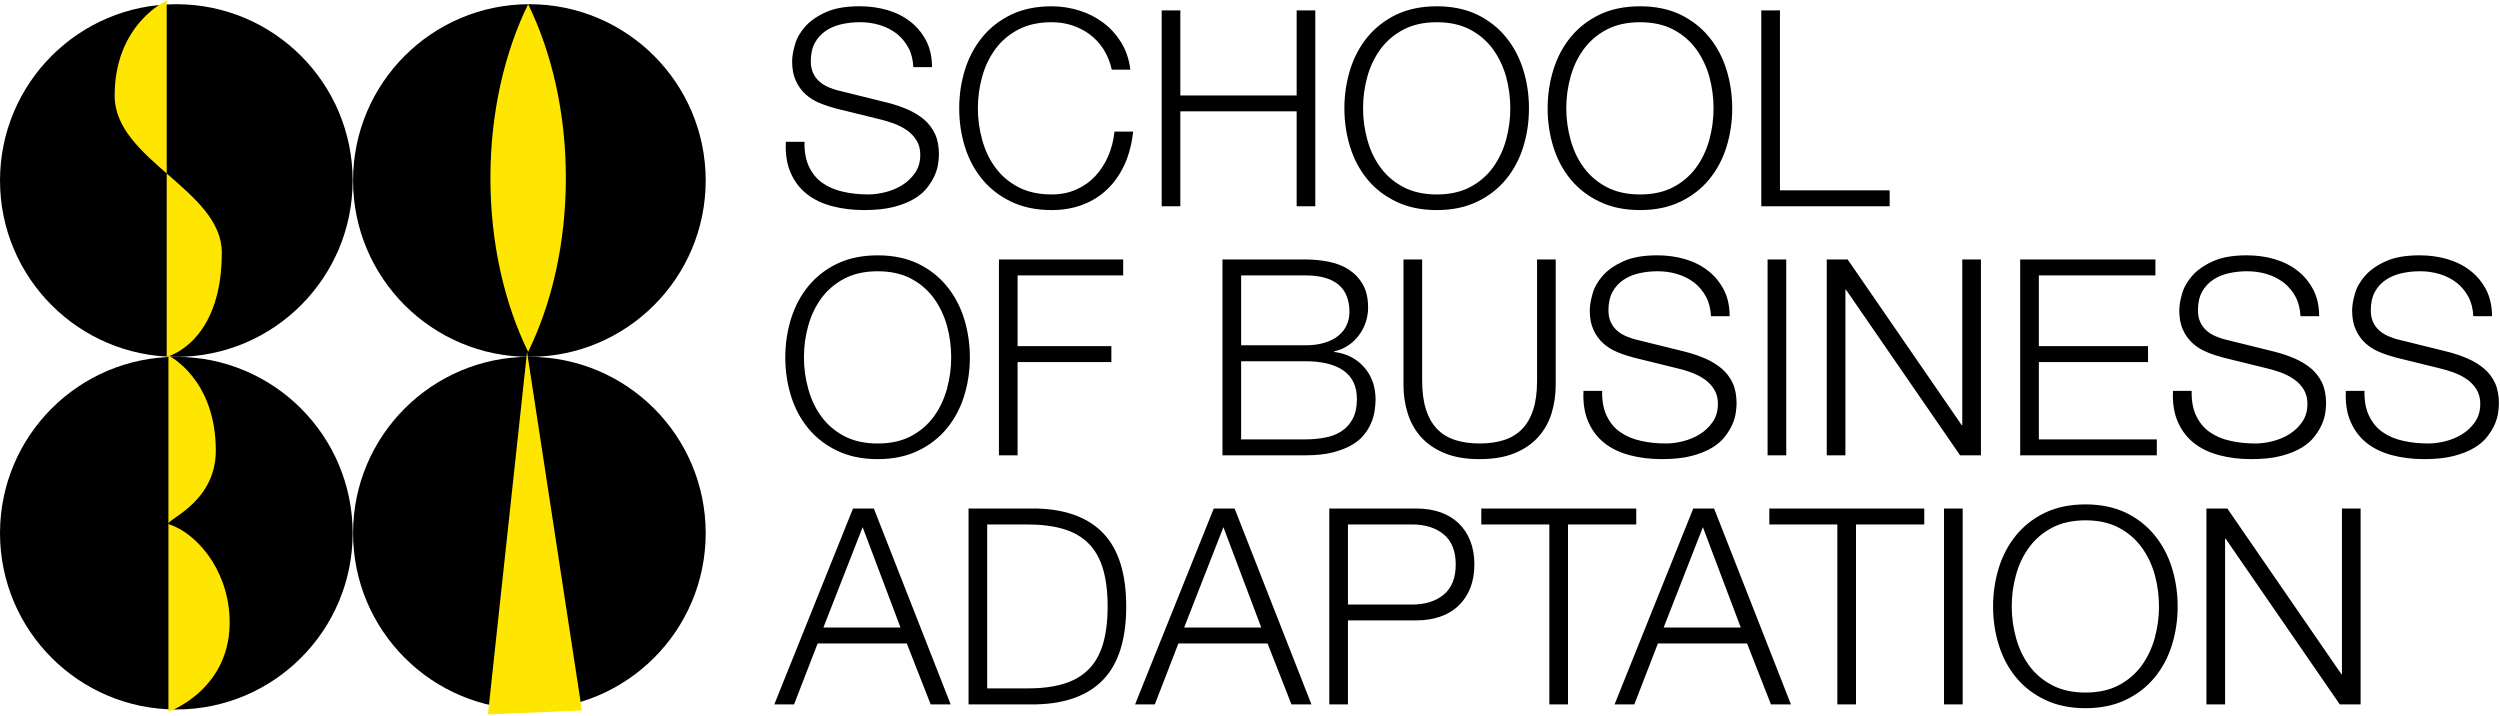
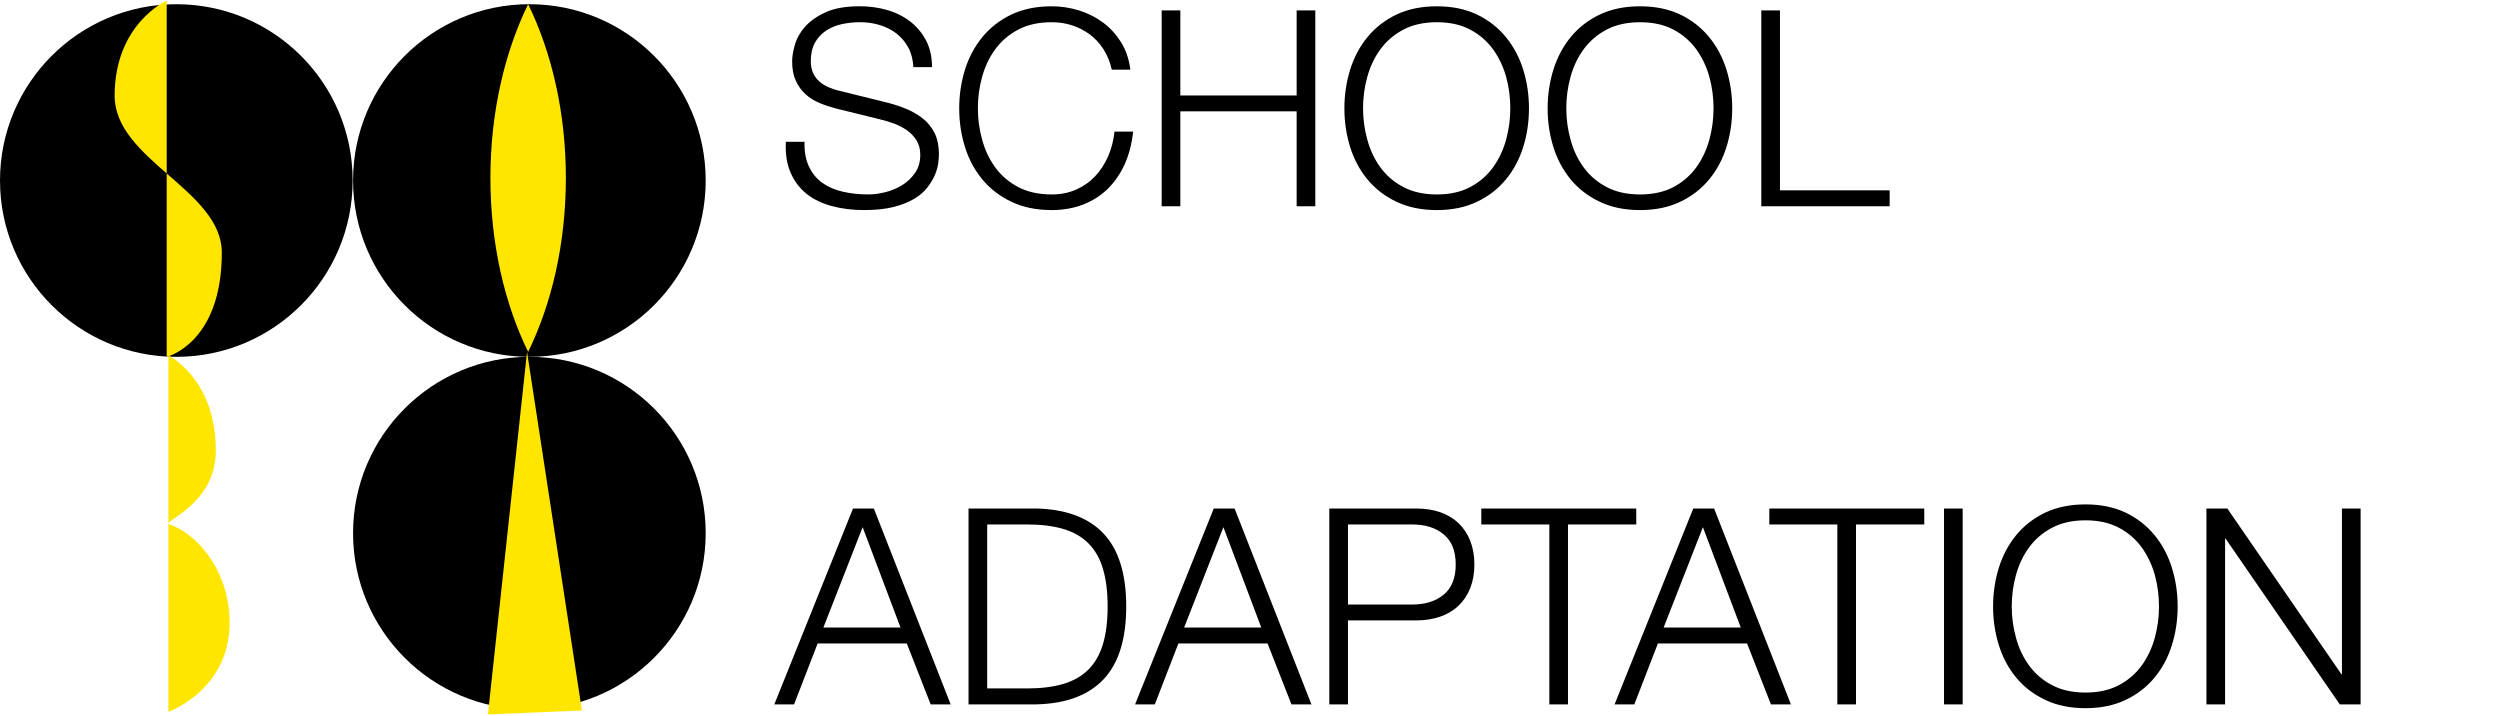
<svg xmlns="http://www.w3.org/2000/svg" width="971" height="278" viewBox="0 0 971 278" fill="none">
  <path d="M312.464 55.078H305.217C305.005 59.758 305.609 63.775 307.09 67.096C308.54 70.448 310.623 73.166 313.312 75.309C315.999 77.453 319.292 79.023 323.126 80.05C326.962 81.078 331.099 81.59 335.567 81.59C340.066 81.59 343.902 81.198 347.104 80.382C350.275 79.567 352.961 78.48 355.136 77.181C357.279 75.883 359 74.402 360.239 72.741C361.477 71.109 362.444 69.509 363.137 67.908C363.802 66.307 364.223 64.798 364.406 63.378C364.587 61.959 364.679 60.842 364.679 59.965C364.679 56.856 364.164 54.167 363.139 51.962C362.082 49.757 360.662 47.914 358.852 46.375C357.039 44.865 354.957 43.596 352.571 42.539C350.185 41.512 347.649 40.637 344.96 39.941L326.419 35.351C324.848 35.019 323.368 34.535 322.009 33.962C320.62 33.388 319.381 32.664 318.326 31.726C317.268 30.821 316.424 29.703 315.82 28.374C315.216 27.077 314.915 25.535 314.915 23.753C314.915 20.914 315.458 18.53 316.515 16.596C317.573 14.694 318.993 13.152 320.744 11.975C322.465 10.797 324.488 9.951 326.813 9.408C329.107 8.893 331.493 8.623 334.001 8.623C336.688 8.623 339.285 8.985 341.732 9.739C344.177 10.494 346.323 11.582 348.224 13.03C350.098 14.509 351.607 16.321 352.784 18.467C353.962 20.641 354.597 23.178 354.747 26.078H361.994C361.994 22.183 361.239 18.74 359.728 15.811C358.189 12.882 356.165 10.405 353.598 8.411C351.031 6.418 348.072 4.909 344.659 3.912C341.246 2.916 337.652 2.434 333.879 2.434C328.534 2.434 324.185 3.188 320.772 4.728C317.359 6.268 314.703 8.11 312.74 10.315C310.778 12.52 309.449 14.875 308.754 17.351C308.03 19.856 307.666 22 307.666 23.843C307.666 26.833 308.15 29.338 309.116 31.393C310.051 33.475 311.321 35.198 312.891 36.618C314.461 38.038 316.304 39.185 318.387 40.031C320.469 40.907 322.615 41.601 324.82 42.175L341.76 46.342C343.542 46.765 345.354 47.308 347.197 47.973C349.04 48.669 350.73 49.544 352.27 50.601C353.779 51.659 355.018 52.987 355.984 54.527C356.95 56.097 357.434 57.94 357.434 60.083C357.434 62.831 356.769 65.187 355.41 67.149C354.052 69.112 352.359 70.713 350.338 71.951C348.314 73.19 346.109 74.095 343.784 74.669C341.459 75.242 339.285 75.515 337.292 75.515C333.82 75.515 330.558 75.183 327.509 74.488C324.458 73.823 321.801 72.706 319.566 71.136C317.3 69.596 315.549 67.481 314.282 64.855C312.984 62.227 312.38 58.967 312.47 55.072L312.464 55.078ZM431.809 27.054H439.025C438.541 23.098 437.364 19.565 435.492 16.515C433.591 13.464 431.264 10.868 428.457 8.784C425.648 6.701 422.508 5.1 419.064 4.042C415.621 2.985 412.088 2.442 408.465 2.442C402.516 2.442 397.262 3.528 392.761 5.674C388.262 7.848 384.518 10.777 381.528 14.432C378.538 18.087 376.274 22.313 374.794 27.054C373.315 31.826 372.558 36.84 372.558 42.093C372.558 47.347 373.313 52.361 374.794 57.102C376.272 61.843 378.538 66.041 381.528 69.665C384.518 73.29 388.262 76.188 392.761 78.332C397.26 80.506 402.516 81.592 408.465 81.592C412.934 81.592 417.012 80.868 420.665 79.448C424.318 78.029 427.519 76.007 430.208 73.379C432.895 70.751 435.1 67.581 436.822 63.806C438.515 60.031 439.601 55.802 440.113 51.122H432.866C432.504 54.535 431.689 57.736 430.42 60.665C429.122 63.624 427.46 66.191 425.406 68.396C423.352 70.601 420.907 72.322 418.068 73.591C415.2 74.888 411.998 75.523 408.465 75.523C403.423 75.523 399.073 74.557 395.481 72.655C391.856 70.753 388.897 68.215 386.572 65.044C384.247 61.873 382.555 58.279 381.469 54.262C380.352 50.245 379.807 46.2 379.807 42.093C379.807 37.895 380.35 33.789 381.469 29.802C382.557 25.846 384.247 22.283 386.572 19.112C388.897 15.941 391.856 13.405 395.481 11.501C399.075 9.599 403.423 8.631 408.465 8.631C411.244 8.631 413.902 9.024 416.408 9.839C418.914 10.655 421.241 11.863 423.323 13.403C425.406 14.973 427.188 16.905 428.668 19.23C430.119 21.555 431.174 24.152 431.809 27.05V27.054ZM451.196 4.044V80.114H458.443V43.24H503.619V80.114H510.866V4.044H503.619V37.082H458.443V4.044H451.196ZM529.409 42.095C529.409 37.897 529.952 33.791 531.071 29.804C532.157 25.848 533.849 22.285 536.174 19.114C538.499 15.943 541.458 13.407 545.083 11.503C548.677 9.601 553.025 8.633 558.067 8.633C563.111 8.633 567.429 9.599 571.021 11.503C574.615 13.405 577.544 15.941 579.869 19.114C582.165 22.285 583.856 25.848 584.972 29.804C586.06 33.791 586.603 37.897 586.603 42.095C586.603 46.202 586.06 50.249 584.972 54.264C583.856 58.281 582.163 61.875 579.869 65.046C577.544 68.217 574.615 70.753 571.021 72.657C567.427 74.559 563.109 75.525 558.067 75.525C553.025 75.525 548.675 74.559 545.083 72.657C541.458 70.755 538.499 68.217 536.174 65.046C533.849 61.875 532.157 58.281 531.071 54.264C529.954 50.247 529.409 46.202 529.409 42.095ZM522.162 42.095C522.162 47.349 522.917 52.363 524.398 57.104C525.876 61.845 528.112 66.043 531.101 69.667C534.091 73.292 537.836 76.19 542.335 78.334C546.834 80.508 552.09 81.594 558.067 81.594C564.017 81.594 569.24 80.508 573.741 78.334C578.211 76.19 581.925 73.292 584.913 69.667C587.903 66.043 590.138 61.845 591.617 57.104C593.096 52.363 593.852 47.349 593.852 42.095C593.852 36.842 593.098 31.828 591.617 27.056C590.138 22.315 587.903 18.087 584.913 14.434C581.923 10.779 578.209 7.85 573.741 5.676C569.242 3.532 564.017 2.444 558.067 2.444C552.088 2.444 546.834 3.53 542.335 5.676C537.836 7.85 534.091 10.779 531.101 14.434C528.112 18.089 525.878 22.315 524.398 27.056C522.919 31.828 522.162 36.842 522.162 42.095ZM608.348 42.095C608.348 37.897 608.891 33.791 610.01 29.804C611.096 25.848 612.788 22.285 615.113 19.114C617.438 15.943 620.397 13.407 624.022 11.503C627.616 9.601 631.964 8.633 637.006 8.633C642.05 8.633 646.369 9.599 649.96 11.503C653.554 13.405 656.483 15.941 658.808 19.114C661.104 22.285 662.795 25.848 663.911 29.804C664.999 33.791 665.542 37.897 665.542 42.095C665.542 46.202 664.999 50.249 663.911 54.264C662.795 58.281 661.102 61.875 658.808 65.046C656.483 68.217 653.554 70.753 649.96 72.657C646.366 74.559 642.048 75.525 637.006 75.525C631.964 75.525 627.614 74.559 624.022 72.657C620.397 70.755 617.438 68.217 615.113 65.046C612.788 61.875 611.096 58.281 610.01 54.264C608.893 50.247 608.348 46.202 608.348 42.095ZM601.101 42.095C601.101 47.349 601.856 52.363 603.337 57.104C604.815 61.845 607.051 66.043 610.04 69.667C613.03 73.292 616.775 76.19 621.274 78.334C625.773 80.508 631.029 81.594 637.006 81.594C642.956 81.594 648.179 80.508 652.68 78.334C657.15 76.19 660.864 73.292 663.852 69.667C666.842 66.043 669.077 61.845 670.556 57.104C672.035 52.363 672.791 47.349 672.791 42.095C672.791 36.842 672.037 31.828 670.556 27.056C669.077 22.315 666.842 18.087 663.852 14.434C660.862 10.779 657.148 7.85 652.68 5.676C648.181 3.532 642.956 2.444 637.006 2.444C631.027 2.444 625.773 3.53 621.274 5.676C616.775 7.85 613.03 10.779 610.04 14.434C607.051 18.089 604.817 22.315 603.337 27.056C601.858 31.828 601.101 36.842 601.101 42.095ZM684.086 4.044V80.114H733.944V73.922H691.335V4.044H684.088H684.086Z" fill="black" />
-   <path d="M312.251 138.826C312.251 134.628 312.794 130.521 313.913 126.535C314.999 122.579 316.691 119.015 319.016 115.844C321.34 112.673 324.3 110.137 327.924 108.233C331.518 106.332 335.867 105.363 340.909 105.363C345.953 105.363 350.271 106.33 353.863 108.233C357.457 110.135 360.386 112.671 362.711 115.844C365.007 119.015 366.697 122.579 367.814 126.535C368.902 130.521 369.445 134.628 369.445 138.826C369.445 142.932 368.902 146.98 367.814 150.995C366.697 155.012 365.005 158.606 362.711 161.777C360.386 164.948 357.457 167.484 353.863 169.388C350.269 171.289 345.951 172.255 340.909 172.255C335.867 172.255 331.516 171.289 327.924 169.388C324.3 167.486 321.34 164.948 319.016 161.777C316.691 158.606 314.999 155.012 313.913 150.995C312.796 146.978 312.251 142.932 312.251 138.826ZM305.004 138.826C305.004 144.079 305.759 149.093 307.239 153.834C308.718 158.575 310.953 162.773 313.943 166.398C316.933 170.022 320.677 172.921 325.176 175.064C329.676 177.239 334.931 178.325 340.909 178.325C346.858 178.325 352.081 177.239 356.582 175.064C361.053 172.921 364.767 170.022 367.755 166.398C370.745 162.773 372.98 158.575 374.459 153.834C375.937 149.093 376.694 144.079 376.694 138.826C376.694 133.572 375.939 128.558 374.459 123.787C372.98 119.046 370.745 114.817 367.755 111.164C364.765 107.509 361.051 104.58 356.582 102.406C352.083 100.262 346.858 99.174 340.909 99.174C334.929 99.174 329.676 100.26 325.176 102.406C320.677 104.58 316.933 107.509 313.943 111.164C310.953 114.819 308.72 119.046 307.239 123.787C305.761 128.558 305.004 133.572 305.004 138.826ZM387.988 100.775V176.844H395.235V140.636H431.655V134.445H395.235V106.964H436.246V100.773H387.988V100.775ZM482.056 134.113V106.964H506.969C518.414 106.964 524.122 111.705 524.122 121.218C524.122 123 523.76 124.69 523.064 126.232C522.368 127.802 521.313 129.16 519.893 130.338C518.473 131.516 516.692 132.421 514.548 133.086C512.404 133.78 509.898 134.113 506.967 134.113H482.054H482.056ZM474.809 100.775V176.844H506.969C511.107 176.844 514.639 176.482 517.599 175.727C520.528 174.973 523.036 174.007 525.057 172.829C527.081 171.651 528.682 170.293 529.89 168.722C531.098 167.183 532.034 165.613 532.668 164.012C533.303 162.411 533.726 160.871 533.937 159.332C534.149 157.792 534.269 156.433 534.269 155.225C534.269 150.242 532.819 146.075 529.89 142.692C526.961 139.34 523.066 137.317 518.172 136.682V136.47C520.166 136.047 521.947 135.293 523.548 134.235C525.149 133.177 526.538 131.88 527.716 130.34C528.893 128.8 529.798 127.108 530.433 125.206C531.068 123.333 531.369 121.401 531.369 119.438C531.369 115.875 530.703 112.915 529.345 110.53C527.986 108.144 526.204 106.242 523.969 104.761C521.734 103.311 519.136 102.286 516.208 101.682C513.248 101.078 510.169 100.777 506.967 100.777H474.807L474.809 100.775ZM482.056 170.653V140.304H506.969C513.431 140.304 518.384 141.513 521.858 143.959C525.301 146.406 527.022 150.09 527.022 155.012C527.022 158.063 526.479 160.599 525.421 162.623C524.364 164.646 522.885 166.278 521.042 167.484C519.2 168.692 517.056 169.508 514.639 169.961C512.223 170.415 509.656 170.655 506.969 170.655H482.056V170.653ZM545.11 100.775V149.455C545.11 153.35 545.653 157.064 546.772 160.599C547.888 164.132 549.611 167.183 551.995 169.809C554.38 172.436 557.431 174.519 561.145 176.03C564.859 177.57 569.358 178.325 574.645 178.325C579.959 178.325 584.489 177.57 588.233 176.03C591.947 174.521 594.998 172.436 597.384 169.809C599.77 167.181 601.49 164.132 602.609 160.599C603.695 157.066 604.24 153.352 604.24 149.455V100.775H596.993V147.854C596.993 152.264 596.509 156.008 595.513 159.088C594.516 162.198 593.068 164.705 591.164 166.668C589.232 168.631 586.877 170.051 584.129 170.925C581.35 171.802 578.18 172.253 574.647 172.253C571.175 172.253 568.032 171.8 565.256 170.925C562.478 170.049 560.122 168.629 558.221 166.668C556.319 164.705 554.869 162.198 553.872 159.088C552.875 156.008 552.363 152.262 552.363 147.854V100.775H545.116H545.11ZM622.267 151.81H615.02C614.809 156.49 615.413 160.507 616.893 163.829C618.344 167.181 620.426 169.898 623.115 172.042C625.802 174.186 629.095 175.756 632.929 176.783C636.765 177.81 640.902 178.323 645.371 178.323C649.87 178.323 653.706 177.93 656.907 177.114C660.078 176.299 662.765 175.213 664.939 173.913C667.083 172.615 668.804 171.135 670.042 169.473C671.281 167.842 672.247 166.241 672.941 164.64C673.606 163.04 674.027 161.53 674.21 160.111C674.391 158.691 674.482 157.574 674.482 156.698C674.482 153.588 673.968 150.899 672.943 148.694C671.885 146.49 670.465 144.647 668.655 143.107C666.843 141.598 664.76 140.329 662.374 139.271C659.988 138.244 657.452 137.369 654.763 136.674L636.222 132.083C634.652 131.752 633.171 131.268 631.812 130.694C630.423 130.12 629.184 129.396 628.129 128.459C627.071 127.554 626.227 126.435 625.623 125.107C625.019 123.809 624.718 122.267 624.718 120.486C624.718 117.646 625.261 115.263 626.319 113.328C627.376 111.427 628.796 109.885 630.547 108.707C632.268 107.53 634.292 106.683 636.616 106.14C638.911 105.626 641.297 105.355 643.804 105.355C646.491 105.355 649.089 105.717 651.535 106.472C653.98 107.226 656.126 108.315 658.028 109.763C659.901 111.241 661.41 113.054 662.588 115.2C663.765 117.374 664.4 119.91 664.551 122.81H671.797C671.797 118.916 671.043 115.472 669.532 112.543C667.992 109.614 665.968 107.137 663.401 105.144C660.835 103.15 657.875 101.641 654.462 100.645C651.049 99.648 647.455 99.166 643.682 99.166C638.337 99.166 633.989 99.921 630.576 101.46C627.163 103 624.506 104.843 622.544 107.048C620.581 109.252 619.253 111.608 618.557 114.083C617.833 116.589 617.469 118.732 617.469 120.575C617.469 123.565 617.953 126.071 618.919 128.125C619.855 130.208 621.124 131.931 622.694 133.35C624.264 134.77 626.107 135.917 628.19 136.763C630.273 137.64 632.418 138.333 634.623 138.907L651.564 143.075C653.346 143.498 655.158 144.041 657.001 144.706C658.843 145.401 660.533 146.276 662.073 147.334C663.582 148.391 664.821 149.719 665.787 151.259C666.753 152.829 667.237 154.672 667.237 156.816C667.237 159.564 666.572 161.919 665.214 163.882C663.855 165.844 662.163 167.445 660.141 168.684C658.117 169.923 655.912 170.828 653.588 171.401C651.263 171.975 649.089 172.247 647.095 172.247C643.623 172.247 640.361 171.916 637.312 171.22C634.261 170.555 631.605 169.438 629.37 167.868C627.104 166.329 625.353 164.213 624.085 161.587C622.788 158.96 622.184 155.699 622.273 151.804L622.267 151.81ZM686.529 100.775V176.844H693.776V100.775H686.529ZM709.511 100.775V176.844H716.758V112.49H716.969L761.301 176.844H769.394V100.775H762.147V165.129H761.935L717.634 100.775H709.511ZM784.644 100.775V176.844H837.703V170.653H791.893V140.636H834.29V134.445H791.893V106.964H837.16V100.773H784.646L784.644 100.775ZM851.231 151.81H843.984C843.773 156.49 844.377 160.507 845.858 163.829C847.308 167.181 849.39 169.898 852.079 172.042C854.766 174.186 858.059 175.756 861.893 176.783C865.729 177.81 869.866 178.323 874.335 178.323C878.834 178.323 882.67 177.93 885.871 177.114C889.042 176.299 891.729 175.213 893.903 173.913C896.047 172.615 897.767 171.135 899.006 169.473C900.245 167.842 901.211 166.241 901.904 164.64C902.57 163.04 902.991 161.53 903.174 160.111C903.355 158.691 903.446 157.574 903.446 156.698C903.446 153.588 902.932 150.899 901.907 148.694C900.849 146.49 899.429 144.647 897.619 143.107C895.807 141.598 893.724 140.329 891.338 139.271C888.952 138.244 886.416 137.369 883.727 136.674L865.186 132.083C863.616 131.752 862.135 131.268 860.776 130.694C859.387 130.12 858.149 129.396 857.093 128.459C856.035 127.554 855.191 126.435 854.587 125.107C853.983 123.809 853.682 122.267 853.682 120.486C853.682 117.646 854.225 115.263 855.283 113.328C856.34 111.427 857.76 109.885 859.511 108.707C861.232 107.53 863.256 106.683 865.581 106.14C867.875 105.626 870.261 105.355 872.768 105.355C875.455 105.355 878.053 105.717 880.499 106.472C882.944 107.226 885.09 108.315 886.992 109.763C888.865 111.241 890.374 113.054 891.552 115.2C892.729 117.374 893.364 119.91 893.515 122.81H900.762C900.762 118.916 900.007 115.472 898.496 112.543C896.956 109.614 894.932 107.137 892.365 105.144C889.799 103.15 886.839 101.641 883.426 100.645C880.013 99.648 876.419 99.166 872.646 99.166C867.301 99.166 862.953 99.921 859.54 101.46C856.127 103 853.47 104.843 851.508 107.048C849.545 109.252 848.217 111.608 847.521 114.083C846.797 116.589 846.433 118.732 846.433 120.575C846.433 123.565 846.917 126.071 847.883 128.125C848.819 130.208 850.088 131.931 851.658 133.35C853.228 134.77 855.071 135.917 857.154 136.763C859.237 137.64 861.383 138.333 863.587 138.907L880.528 143.075C882.31 143.498 884.122 144.041 885.965 144.706C887.807 145.401 889.498 146.276 891.037 147.334C892.546 148.391 893.785 149.719 894.751 151.259C895.717 152.829 896.201 154.672 896.201 156.816C896.201 159.564 895.536 161.919 894.178 163.882C892.819 165.844 891.127 167.445 889.105 168.684C887.081 169.923 884.876 170.828 882.552 171.401C880.227 171.975 878.053 172.247 876.059 172.247C872.587 172.247 869.325 171.916 866.276 171.22C863.225 170.555 860.569 169.438 858.334 167.868C856.068 166.329 854.317 164.213 853.049 161.587C851.752 158.96 851.148 155.699 851.237 151.804L851.231 151.81ZM918.363 151.81H911.116C910.905 156.49 911.509 160.507 912.989 163.829C914.44 167.181 916.522 169.898 919.211 172.042C921.898 174.186 925.191 175.756 929.025 176.783C932.861 177.81 936.998 178.323 941.467 178.323C945.966 178.323 949.802 177.93 953.003 177.114C956.174 176.299 958.861 175.213 961.035 173.913C963.179 172.615 964.9 171.135 966.138 169.473C967.377 167.842 968.343 166.241 969.037 164.64C969.702 163.04 970.123 161.53 970.306 160.111C970.487 158.691 970.578 157.574 970.578 156.698C970.578 153.588 970.064 150.899 969.039 148.694C967.981 146.49 966.561 144.647 964.751 143.107C962.939 141.598 960.856 140.329 958.47 139.271C956.085 138.244 953.548 137.369 950.859 136.674L932.318 132.083C930.748 131.752 929.267 131.268 927.908 130.694C926.519 130.12 925.281 129.396 924.225 128.459C923.167 127.554 922.323 126.435 921.719 125.107C921.115 123.809 920.814 122.267 920.814 120.486C920.814 117.646 921.357 115.263 922.415 113.328C923.472 111.427 924.892 109.885 926.643 108.707C928.364 107.53 930.388 106.683 932.713 106.14C935.007 105.626 937.393 105.355 939.9 105.355C942.587 105.355 945.185 105.717 947.631 106.472C950.076 107.226 952.222 108.315 954.124 109.763C955.997 111.241 957.506 113.054 958.684 115.2C959.861 117.374 960.496 119.91 960.647 122.81H967.894C967.894 118.916 967.139 115.472 965.628 112.543C964.088 109.614 962.064 107.137 959.497 105.144C956.931 103.15 953.971 101.641 950.558 100.645C947.145 99.648 943.551 99.166 939.778 99.166C934.433 99.166 930.085 99.921 926.672 101.46C923.259 103 920.603 104.843 918.64 107.048C916.677 109.252 915.349 111.608 914.653 114.083C913.929 116.589 913.565 118.732 913.565 120.575C913.565 123.565 914.049 126.071 915.015 128.125C915.951 130.208 917.22 131.931 918.79 133.35C920.36 134.77 922.203 135.917 924.286 136.763C926.369 137.64 928.515 138.333 930.719 138.907L947.66 143.075C949.442 143.498 951.254 144.041 953.097 144.706C954.939 145.401 956.63 146.276 958.169 147.334C959.678 148.391 960.917 149.719 961.883 151.259C962.849 152.829 963.333 154.672 963.333 156.816C963.333 159.564 962.668 161.919 961.31 163.882C959.951 165.844 958.259 167.445 956.237 168.684C954.213 169.923 952.008 170.828 949.684 171.401C947.359 171.975 945.185 172.247 943.191 172.247C939.719 172.247 936.457 171.916 933.408 171.22C930.357 170.555 927.701 169.438 925.466 167.868C923.2 166.329 921.449 164.213 920.181 161.587C918.884 158.96 918.28 155.699 918.369 151.804L918.363 151.81Z" fill="black" />
  <path d="M319.8 243.741L335.05 204.755L349.758 243.741H319.8ZM331.306 197.508L300.746 273.577H308.416L317.567 249.933H352.205L361.475 273.577H369.237L339.401 197.508H331.308H331.306ZM376.181 197.508V273.577H402.483C414.048 273.305 422.776 270.044 428.636 263.822C434.493 257.631 437.424 248.21 437.424 235.557C437.424 222.904 434.496 213.482 428.636 207.261C422.778 201.041 414.05 197.778 402.483 197.506H376.181V197.508ZM383.428 267.386V203.697H398.859C404.324 203.697 409.035 204.271 412.991 205.448C416.947 206.626 420.179 208.469 422.745 211.036C425.312 213.602 427.184 216.893 428.392 220.941C429.6 224.988 430.204 229.85 430.204 235.557C430.204 241.233 429.6 246.097 428.392 250.142C427.184 254.19 425.312 257.48 422.745 260.047C420.179 262.614 416.947 264.457 412.991 265.635C409.035 266.812 404.324 267.386 398.859 267.386H383.428ZM459.92 243.741L475.17 204.755L489.878 243.741H459.92ZM471.426 197.508L440.866 273.577H448.536L457.686 249.933H492.324L501.595 273.577H509.357L479.521 197.508H471.428H471.426ZM523.547 234.802V203.697H548.461C553.505 203.697 557.612 204.966 560.721 207.533C563.831 210.1 565.402 213.995 565.402 219.251C565.402 224.504 563.831 228.401 560.721 230.968C557.612 233.535 553.505 234.804 548.461 234.804H523.547V234.802ZM516.3 197.508V273.577H523.547V240.963H550.062C553.475 240.963 556.584 240.479 559.363 239.513C562.111 238.577 564.496 237.157 566.49 235.256C568.452 233.382 569.992 231.088 571.05 228.401C572.107 225.715 572.65 222.664 572.65 219.251C572.65 215.838 572.107 212.758 571.05 210.07C569.992 207.383 568.452 205.086 566.49 203.185C564.496 201.311 562.111 199.894 559.363 198.928C556.584 197.992 553.475 197.508 550.062 197.508H516.3ZM575.337 197.508V203.699H601.76V273.579H609.007V203.699H635.521V197.508H575.335H575.337ZM646.157 243.741L661.407 204.755L676.115 243.741H646.157ZM657.663 197.508L627.103 273.577H634.773L643.924 249.933H678.561L687.832 273.577H695.594L665.758 197.508H657.665H657.663ZM687.2 197.508V203.699H713.622V273.579H720.869V203.699H747.384V197.508H687.198H687.2ZM755.056 197.508V273.577H762.303V197.508H755.056ZM781.359 235.559C781.359 231.361 781.902 227.254 783.02 223.268C784.106 219.312 785.799 215.748 788.123 212.577C790.448 209.406 793.408 206.87 797.032 204.966C800.626 203.065 804.975 202.096 810.017 202.096C815.061 202.096 819.379 203.063 822.971 204.966C826.565 206.868 829.494 209.404 831.818 212.577C834.115 215.748 835.805 219.312 836.922 223.268C838.01 227.254 838.553 231.361 838.553 235.559C838.553 239.665 838.01 243.713 836.922 247.728C835.805 251.745 834.113 255.339 831.818 258.51C829.494 261.681 826.565 264.217 822.971 266.121C819.377 268.022 815.059 268.988 810.017 268.988C804.975 268.988 800.624 268.022 797.032 266.121C793.408 264.219 790.448 261.681 788.123 258.51C785.799 255.339 784.106 251.745 783.02 247.728C781.904 243.711 781.359 239.665 781.359 235.559ZM774.112 235.559C774.112 240.812 774.866 245.826 776.347 250.567C777.826 255.308 780.061 259.506 783.051 263.131C786.041 266.755 789.785 269.654 794.284 271.797C798.783 273.972 804.039 275.058 810.017 275.058C815.966 275.058 821.189 273.972 825.69 271.797C830.161 269.654 833.875 266.755 836.863 263.131C839.852 259.506 842.088 255.308 843.566 250.567C845.045 245.826 845.802 240.812 845.802 235.559C845.802 230.305 845.047 225.291 843.566 220.52C842.088 215.779 839.852 211.55 836.863 207.897C833.873 204.242 830.159 201.313 825.69 199.139C821.191 196.995 815.966 195.907 810.017 195.907C804.037 195.907 798.783 196.993 794.284 199.139C789.785 201.313 786.041 204.242 783.051 207.897C780.061 211.552 777.828 215.779 776.347 220.52C774.868 225.291 774.112 230.305 774.112 235.559ZM856.976 197.508V273.577H864.223V209.223H864.435L908.766 273.577H916.859V197.508H909.612V261.862H909.401L865.1 197.508H856.976Z" fill="black" />
  <path d="M136.967 70.115C136.967 107.934 106.307 138.598 68.484 138.598C30.694 138.598 0.053 107.985 0.004 70.205V70.026C0.053 32.248 30.696 1.635 68.484 1.635C106.307 1.635 136.967 32.296 136.967 70.117V70.115Z" fill="black" />
  <path d="M274.092 70.174C274.059 107.967 243.414 138.596 205.611 138.596C167.792 138.596 137.129 107.934 137.129 70.113C137.129 32.294 167.79 1.631 205.611 1.631C243.414 1.631 274.059 32.26 274.092 70.052V70.172V70.174Z" fill="black" />
-   <path d="M136.967 207.078C136.967 244.899 106.307 275.561 68.484 275.561C30.694 275.561 0.053 244.948 0.004 207.17V206.991C0.053 169.212 30.696 138.6 68.484 138.6C106.307 138.6 136.967 169.261 136.967 207.082V207.078Z" fill="black" />
  <path d="M274.092 207.137C274.059 244.93 243.414 275.559 205.611 275.559C167.792 275.559 137.129 244.897 137.129 207.076C137.129 169.257 167.79 138.594 205.611 138.594C243.414 138.594 274.059 169.223 274.092 207.015V207.135V207.137Z" fill="black" />
  <path d="M64.751 0.217V138.595C64.751 138.595 86.154 133.419 86.154 98.122C86.154 73.811 44.527 62.138 44.527 37.179C44.527 9.207 64.753 0.217 64.753 0.217L64.751 0.217Z" fill="#FFE600" />
  <path d="M65.418 138.081V276.46C65.418 276.46 90.482 267.622 89.152 239.648C88.233 220.344 75.83 207.011 65.839 203.682C62.326 202.51 83.823 196.357 83.823 175.044C83.823 146.982 65.418 138.081 65.418 138.081Z" fill="#FFE600" />
  <path d="M204.703 136.665L189.512 277.484L226.019 275.947L204.703 136.665Z" fill="#FFE600" />
  <path d="M205.129 1.635C195.976 20.351 190.477 43.715 190.477 69.151C190.477 94.584 195.974 117.947 205.129 136.668C214.282 117.947 219.781 94.584 219.781 69.151C219.781 43.715 214.284 20.353 205.129 1.635Z" fill="#FFE600" />
</svg>